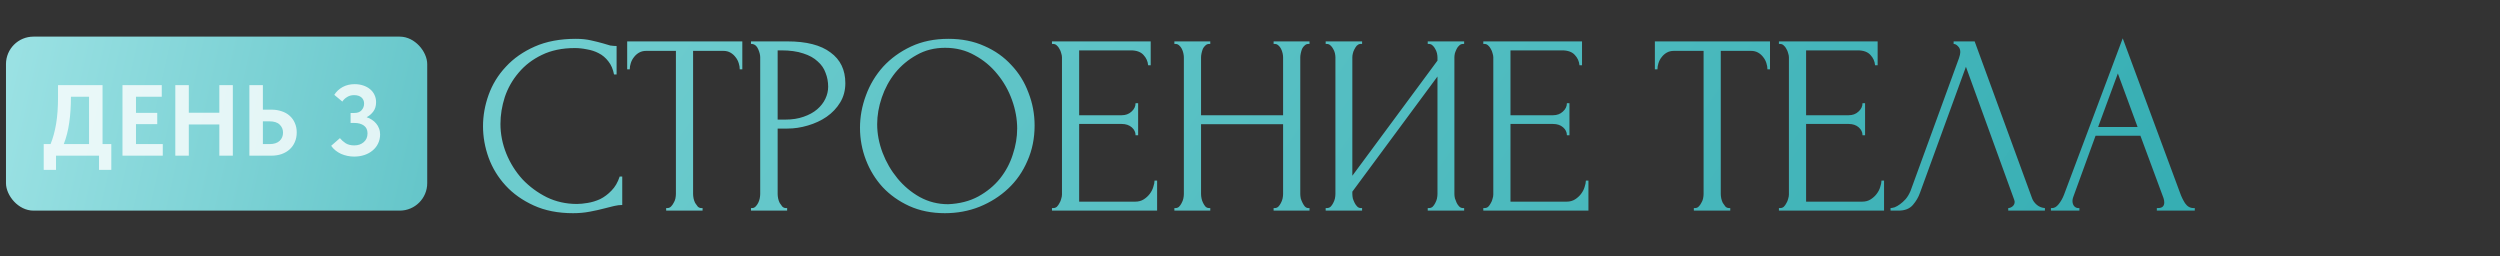
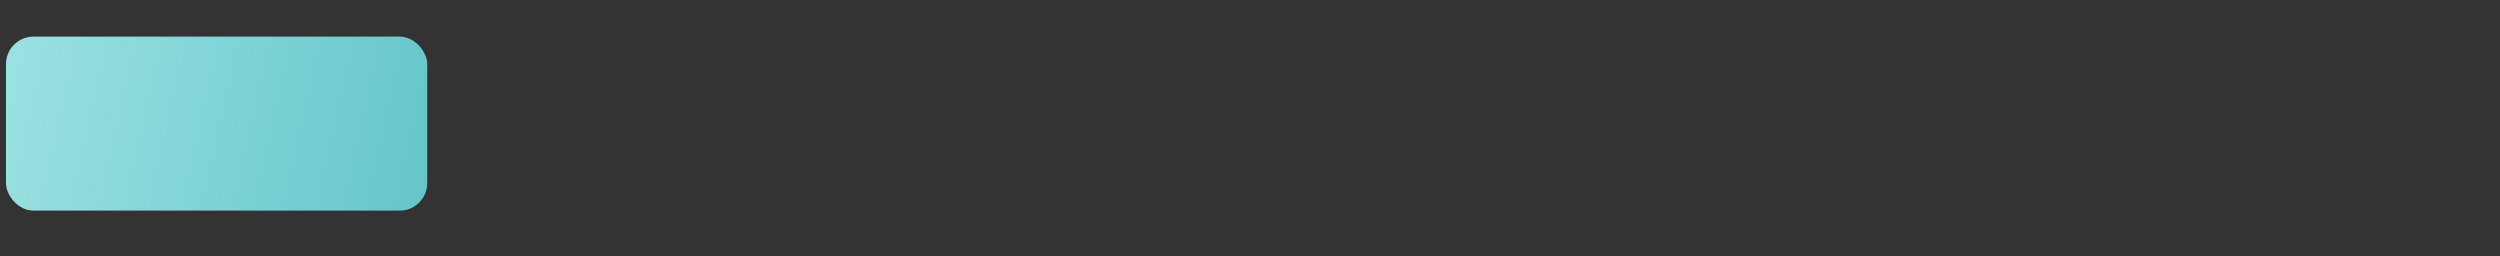
<svg xmlns="http://www.w3.org/2000/svg" width="273" height="28" viewBox="0 0 273 28" fill="none">
  <rect x="0" y="0" width="273" height="28" fill="#333333" stroke="none" />
-   <path d="M62.769 5.248C61.388 5.248 60.184 5.5 59.157 6.004C58.149 6.489 57.309 7.133 56.637 7.936C55.965 8.72 55.461 9.607 55.125 10.596C54.807 11.585 54.649 12.565 54.649 13.536C54.649 14.637 54.864 15.72 55.293 16.784C55.722 17.829 56.31 18.763 57.057 19.584C57.822 20.387 58.709 21.04 59.717 21.544C60.725 22.029 61.817 22.272 62.993 22.272C63.329 22.272 63.721 22.235 64.169 22.16C64.635 22.085 65.093 21.945 65.541 21.74C65.989 21.516 66.4 21.208 66.773 20.816C67.165 20.424 67.463 19.911 67.669 19.276H67.949V22.384C67.669 22.384 67.37 22.421 67.053 22.496C66.754 22.571 66.418 22.655 66.045 22.748C65.559 22.879 65.018 23 64.421 23.112C63.842 23.224 63.226 23.28 62.573 23.28C60.949 23.28 59.521 23 58.289 22.44C57.057 21.88 56.03 21.152 55.209 20.256C54.388 19.36 53.772 18.352 53.361 17.232C52.95 16.093 52.745 14.945 52.745 13.788C52.745 12.631 52.95 11.483 53.361 10.344C53.772 9.205 54.397 8.188 55.237 7.292C56.077 6.377 57.132 5.64 58.401 5.08C59.67 4.52 61.163 4.24 62.881 4.24C63.497 4.24 64.047 4.296 64.533 4.408C65.037 4.52 65.485 4.632 65.877 4.744C66.157 4.837 66.409 4.912 66.633 4.968C66.876 5.005 67.109 5.024 67.333 5.024V8.132H67.053C66.941 7.553 66.736 7.077 66.437 6.704C66.138 6.312 65.784 6.013 65.373 5.808C64.981 5.603 64.552 5.463 64.085 5.388C63.637 5.295 63.198 5.248 62.769 5.248ZM76.581 22.72H76.721V23H72.745V22.72H72.885C73.035 22.72 73.165 22.664 73.277 22.552C73.389 22.44 73.483 22.309 73.557 22.16C73.651 22.011 73.716 21.852 73.753 21.684C73.791 21.497 73.809 21.329 73.809 21.18V5.556H70.561C70.263 5.556 70.001 5.621 69.777 5.752C69.553 5.883 69.367 6.051 69.217 6.256C69.068 6.443 68.956 6.657 68.881 6.9C68.807 7.124 68.769 7.348 68.769 7.572H68.489V4.52H81.061V7.572H80.781C80.781 7.348 80.744 7.124 80.669 6.9C80.595 6.657 80.483 6.443 80.333 6.256C80.184 6.051 79.997 5.883 79.773 5.752C79.549 5.621 79.288 5.556 78.989 5.556H75.685V21.18C75.685 21.329 75.704 21.497 75.741 21.684C75.779 21.852 75.835 22.011 75.909 22.16C76.003 22.309 76.096 22.44 76.189 22.552C76.301 22.664 76.432 22.72 76.581 22.72ZM82.007 4.52H85.983C88.055 4.52 89.623 4.921 90.687 5.724C91.77 6.508 92.311 7.628 92.311 9.084C92.311 9.868 92.124 10.568 91.751 11.184C91.378 11.8 90.883 12.323 90.267 12.752C89.67 13.163 88.988 13.48 88.223 13.704C87.476 13.928 86.73 14.04 85.983 14.04H84.919V21.18C84.919 21.329 84.938 21.497 84.975 21.684C85.012 21.852 85.068 22.011 85.143 22.16C85.236 22.309 85.33 22.44 85.423 22.552C85.535 22.664 85.666 22.72 85.815 22.72H85.955V23H82.007V22.72H82.147C82.278 22.72 82.399 22.664 82.511 22.552C82.623 22.44 82.716 22.309 82.791 22.16C82.866 22.011 82.922 21.852 82.959 21.684C82.996 21.497 83.015 21.329 83.015 21.18V6.256C83.015 5.995 82.94 5.696 82.791 5.36C82.642 5.024 82.427 4.837 82.147 4.8H82.007V4.52ZM84.919 5.5V13.06H85.759C86.506 13.06 87.168 12.957 87.747 12.752C88.344 12.547 88.839 12.276 89.231 11.94C89.623 11.604 89.922 11.221 90.127 10.792C90.332 10.363 90.435 9.924 90.435 9.476C90.435 8.935 90.342 8.431 90.155 7.964C89.987 7.479 89.698 7.059 89.287 6.704C88.895 6.331 88.372 6.041 87.719 5.836C87.066 5.612 86.263 5.5 85.311 5.5H84.919ZM103.571 4.24C105.027 4.24 106.334 4.501 107.491 5.024C108.649 5.528 109.629 6.219 110.431 7.096C111.253 7.955 111.878 8.963 112.307 10.12C112.755 11.259 112.979 12.453 112.979 13.704C112.979 15.104 112.718 16.392 112.195 17.568C111.691 18.744 110.991 19.752 110.095 20.592C109.199 21.432 108.154 22.095 106.959 22.58C105.783 23.047 104.523 23.28 103.179 23.28C101.742 23.28 100.445 23.019 99.287 22.496C98.148 21.973 97.178 21.283 96.375 20.424C95.591 19.565 94.984 18.576 94.555 17.456C94.126 16.336 93.911 15.169 93.911 13.956C93.911 12.761 94.126 11.585 94.555 10.428C94.984 9.252 95.61 8.207 96.431 7.292C97.271 6.377 98.288 5.64 99.483 5.08C100.678 4.52 102.041 4.24 103.571 4.24ZM103.543 22.3C104.794 22.244 105.886 21.964 106.819 21.46C107.771 20.937 108.565 20.284 109.199 19.5C109.834 18.697 110.301 17.82 110.599 16.868C110.917 15.916 111.075 14.973 111.075 14.04C111.075 13.013 110.889 11.977 110.515 10.932C110.142 9.887 109.61 8.944 108.919 8.104C108.229 7.245 107.398 6.555 106.427 6.032C105.475 5.491 104.402 5.22 103.207 5.22C102.05 5.22 101.014 5.481 100.099 6.004C99.184 6.508 98.4 7.161 97.747 7.964C97.112 8.767 96.627 9.663 96.291 10.652C95.955 11.641 95.787 12.612 95.787 13.564C95.787 14.591 95.983 15.627 96.375 16.672C96.767 17.699 97.308 18.632 97.999 19.472C98.69 20.312 99.502 20.993 100.435 21.516C101.387 22.039 102.423 22.3 103.543 22.3ZM114.876 22.72H115.016C115.165 22.72 115.296 22.673 115.408 22.58C115.52 22.468 115.613 22.337 115.688 22.188C115.781 22.039 115.847 21.88 115.884 21.712C115.94 21.544 115.968 21.385 115.968 21.236V6.256C115.968 6.125 115.94 5.976 115.884 5.808C115.847 5.64 115.781 5.481 115.688 5.332C115.613 5.183 115.52 5.061 115.408 4.968C115.296 4.856 115.165 4.8 115.016 4.8H114.876V4.52H125.656V7.124H125.376C125.339 6.695 125.171 6.321 124.872 6.004C124.573 5.668 124.107 5.5 123.472 5.5H117.844V12.584H122.492C122.921 12.584 123.276 12.453 123.556 12.192C123.855 11.931 124.004 11.623 124.004 11.268H124.284V14.768H124.004C124.004 14.432 123.864 14.143 123.584 13.9C123.304 13.657 122.94 13.536 122.492 13.536H117.844V22.02H123.976C124.331 22.02 124.639 21.936 124.9 21.768C125.161 21.6 125.376 21.404 125.544 21.18C125.731 20.937 125.861 20.685 125.936 20.424C126.029 20.144 126.076 19.911 126.076 19.724H126.356V23H114.876V22.72ZM139.078 22.72H139.218C139.348 22.72 139.47 22.673 139.582 22.58C139.694 22.468 139.787 22.337 139.862 22.188C139.955 22.02 140.02 21.852 140.058 21.684C140.095 21.497 140.114 21.329 140.114 21.18V13.564H131.154V21.18C131.154 21.329 131.172 21.497 131.21 21.684C131.247 21.852 131.303 22.011 131.378 22.16C131.452 22.309 131.536 22.44 131.63 22.552C131.742 22.664 131.872 22.72 132.022 22.72H132.162V23H128.242V22.72H128.382C128.512 22.72 128.634 22.673 128.746 22.58C128.858 22.468 128.951 22.337 129.026 22.188C129.119 22.02 129.184 21.852 129.222 21.684C129.259 21.497 129.278 21.329 129.278 21.18V6.256C129.278 6.125 129.259 5.976 129.222 5.808C129.184 5.64 129.128 5.481 129.054 5.332C128.979 5.183 128.886 5.061 128.774 4.968C128.662 4.856 128.531 4.8 128.382 4.8H128.242V4.52H132.162V4.8H132.022C131.872 4.8 131.742 4.856 131.63 4.968C131.518 5.061 131.424 5.183 131.35 5.332C131.294 5.481 131.247 5.64 131.21 5.808C131.172 5.976 131.154 6.125 131.154 6.256V12.584H140.114V6.256C140.114 6.125 140.095 5.976 140.058 5.808C140.02 5.64 139.964 5.481 139.89 5.332C139.815 5.183 139.722 5.061 139.61 4.968C139.498 4.856 139.367 4.8 139.218 4.8H139.078V4.52H142.998V4.8H142.858C142.708 4.8 142.578 4.856 142.466 4.968C142.354 5.061 142.26 5.183 142.186 5.332C142.13 5.481 142.083 5.64 142.046 5.808C142.008 5.976 141.99 6.125 141.99 6.256V21.18C141.99 21.329 142.008 21.497 142.046 21.684C142.102 21.852 142.167 22.011 142.242 22.16C142.316 22.309 142.4 22.44 142.494 22.552C142.606 22.664 142.727 22.72 142.858 22.72H142.998V23H139.078V22.72ZM155.908 22.72H156.048C156.197 22.72 156.328 22.673 156.44 22.58C156.552 22.468 156.645 22.337 156.72 22.188C156.813 22.02 156.878 21.852 156.916 21.684C156.953 21.497 156.972 21.329 156.972 21.18V8.356L147.676 20.928V21.18C147.676 21.329 147.694 21.497 147.732 21.684C147.788 21.852 147.853 22.011 147.928 22.16C148.002 22.309 148.096 22.44 148.208 22.552C148.32 22.664 148.45 22.72 148.6 22.72H148.74V23H144.764V22.72H144.904C145.053 22.72 145.184 22.673 145.296 22.58C145.408 22.468 145.501 22.337 145.576 22.188C145.669 22.02 145.734 21.852 145.772 21.684C145.809 21.497 145.828 21.329 145.828 21.18V6.256C145.828 6.125 145.809 5.976 145.772 5.808C145.734 5.64 145.669 5.481 145.576 5.332C145.501 5.183 145.408 5.061 145.296 4.968C145.184 4.856 145.053 4.8 144.904 4.8H144.764V4.52H148.74V4.8H148.516C148.385 4.819 148.264 4.884 148.152 4.996C148.058 5.108 147.974 5.239 147.9 5.388C147.825 5.519 147.769 5.668 147.732 5.836C147.694 5.985 147.676 6.125 147.676 6.256V19.192L156.972 6.62V6.256C156.972 6.125 156.953 5.976 156.916 5.808C156.878 5.64 156.813 5.481 156.72 5.332C156.645 5.183 156.552 5.061 156.44 4.968C156.328 4.856 156.197 4.8 156.048 4.8H155.908V4.52H159.884V4.8H159.744C159.594 4.8 159.464 4.856 159.352 4.968C159.24 5.061 159.146 5.183 159.072 5.332C158.997 5.481 158.932 5.64 158.876 5.808C158.838 5.976 158.82 6.125 158.82 6.256V21.18C158.82 21.329 158.838 21.488 158.876 21.656C158.932 21.824 158.997 21.992 159.072 22.16C159.146 22.309 159.24 22.44 159.352 22.552C159.464 22.664 159.594 22.72 159.744 22.72H159.884V23H155.908V22.72ZM161.977 22.72H162.117C162.267 22.72 162.397 22.673 162.509 22.58C162.621 22.468 162.715 22.337 162.789 22.188C162.883 22.039 162.948 21.88 162.985 21.712C163.041 21.544 163.069 21.385 163.069 21.236V6.256C163.069 6.125 163.041 5.976 162.985 5.808C162.948 5.64 162.883 5.481 162.789 5.332C162.715 5.183 162.621 5.061 162.509 4.968C162.397 4.856 162.267 4.8 162.117 4.8H161.977V4.52H172.757V7.124H172.477C172.44 6.695 172.272 6.321 171.973 6.004C171.675 5.668 171.208 5.5 170.573 5.5H164.945V12.584H169.593C170.023 12.584 170.377 12.453 170.657 12.192C170.956 11.931 171.105 11.623 171.105 11.268H171.385V14.768H171.105C171.105 14.432 170.965 14.143 170.685 13.9C170.405 13.657 170.041 13.536 169.593 13.536H164.945V22.02H171.077C171.432 22.02 171.74 21.936 172.001 21.768C172.263 21.6 172.477 21.404 172.645 21.18C172.832 20.937 172.963 20.685 173.037 20.424C173.131 20.144 173.177 19.911 173.177 19.724H173.457V23H161.977V22.72ZM188.804 22.72H188.944V23H184.968V22.72H185.108C185.258 22.72 185.388 22.664 185.5 22.552C185.612 22.44 185.706 22.309 185.78 22.16C185.874 22.011 185.939 21.852 185.976 21.684C186.014 21.497 186.032 21.329 186.032 21.18V5.556H182.784C182.486 5.556 182.224 5.621 182 5.752C181.776 5.883 181.59 6.051 181.44 6.256C181.291 6.443 181.179 6.657 181.104 6.9C181.03 7.124 180.992 7.348 180.992 7.572H180.712V4.52H193.284V7.572H193.004C193.004 7.348 192.967 7.124 192.892 6.9C192.818 6.657 192.706 6.443 192.556 6.256C192.407 6.051 192.22 5.883 191.996 5.752C191.772 5.621 191.511 5.556 191.212 5.556H187.908V21.18C187.908 21.329 187.927 21.497 187.964 21.684C188.002 21.852 188.058 22.011 188.132 22.16C188.226 22.309 188.319 22.44 188.412 22.552C188.524 22.664 188.655 22.72 188.804 22.72ZM194.258 22.72H194.398C194.547 22.72 194.678 22.673 194.79 22.58C194.902 22.468 194.995 22.337 195.07 22.188C195.163 22.039 195.229 21.88 195.266 21.712C195.322 21.544 195.35 21.385 195.35 21.236V6.256C195.35 6.125 195.322 5.976 195.266 5.808C195.229 5.64 195.163 5.481 195.07 5.332C194.995 5.183 194.902 5.061 194.79 4.968C194.678 4.856 194.547 4.8 194.398 4.8H194.258V4.52H205.038V7.124H204.758C204.721 6.695 204.553 6.321 204.254 6.004C203.955 5.668 203.489 5.5 202.854 5.5H197.226V12.584H201.874C202.303 12.584 202.658 12.453 202.938 12.192C203.237 11.931 203.386 11.623 203.386 11.268H203.666V14.768H203.386C203.386 14.432 203.246 14.143 202.966 13.9C202.686 13.657 202.322 13.536 201.874 13.536H197.226V22.02H203.358C203.713 22.02 204.021 21.936 204.282 21.768C204.543 21.6 204.758 21.404 204.926 21.18C205.113 20.937 205.243 20.685 205.318 20.424C205.411 20.144 205.458 19.911 205.458 19.724H205.738V23H194.258V22.72ZM209.668 21.04C209.5 21.525 209.239 21.973 208.884 22.384C208.529 22.795 208.007 23 207.316 23H206.448V22.72C206.56 22.72 206.709 22.692 206.896 22.636C207.083 22.561 207.279 22.449 207.484 22.3C207.689 22.151 207.895 21.964 208.1 21.74C208.305 21.497 208.483 21.199 208.632 20.844L213.924 6.34C214.017 6.06 214.064 5.845 214.064 5.696C214.064 5.416 213.98 5.201 213.812 5.052C213.663 4.884 213.504 4.8 213.336 4.8V4.52H215.632L221.904 21.656C221.997 21.917 222.175 22.16 222.436 22.384C222.697 22.589 222.987 22.701 223.304 22.72V23H219.3V22.72C219.449 22.72 219.599 22.664 219.748 22.552C219.916 22.421 220 22.253 220 22.048C220 21.992 219.981 21.908 219.944 21.796L214.68 7.292L209.668 21.04ZM235.526 22.72H235.666C236.114 22.72 236.338 22.515 236.338 22.104C236.338 21.955 236.31 21.796 236.254 21.628L233.734 14.824H228.834L226.398 21.516C226.342 21.665 226.314 21.805 226.314 21.936C226.314 22.179 226.379 22.375 226.51 22.524C226.64 22.655 226.78 22.72 226.93 22.72H227.07V23H223.962V22.72H224.102C224.344 22.72 224.578 22.58 224.802 22.3C225.044 22.001 225.24 21.656 225.39 21.264L231.802 4.184L238.074 21.096C238.204 21.469 238.382 21.833 238.606 22.188C238.848 22.543 239.156 22.72 239.53 22.72H239.67V23H235.526V22.72ZM229.114 13.872H233.426L231.27 8.02L229.114 13.872Z" fill="url(#paint0_linear_11861_54)" />
  <rect x="0.653" y="4" width="46" height="19" rx="3" fill="url(#paint1_linear_11861_54)" />
-   <path d="M4.774 15.735H5.522C5.786 15.09 5.987 14.353 6.127 13.524C6.266 12.688 6.336 11.724 6.336 10.631V9.3H11.198V15.735H12.155V18.551H10.813V17H6.116V18.551H4.774V15.735ZM7.744 10.609C7.744 11.643 7.681 12.578 7.557 13.414C7.439 14.25 7.242 15.024 6.963 15.735H9.724V10.565H7.744V10.609ZM13.375 9.3H17.665V10.565H14.849V12.325H17.17V13.557H14.849V15.735H17.775V17H13.375V9.3ZM23.951 13.59H20.618V17H19.144V9.3H20.618V12.314H23.951V9.3H25.425V17H23.951V13.59ZM27.233 9.3H28.707V11.973H29.631C30.041 11.973 30.415 12.032 30.753 12.149C31.097 12.259 31.391 12.424 31.633 12.644C31.875 12.857 32.062 13.117 32.194 13.425C32.333 13.733 32.403 14.078 32.403 14.459C32.403 14.848 32.333 15.2 32.194 15.515C32.062 15.823 31.875 16.087 31.633 16.307C31.391 16.527 31.097 16.699 30.753 16.824C30.415 16.941 30.041 17 29.631 17H27.233V9.3ZM29.433 15.735C29.917 15.735 30.283 15.618 30.533 15.383C30.782 15.148 30.907 14.848 30.907 14.481C30.907 14.136 30.786 13.847 30.544 13.612C30.302 13.37 29.928 13.249 29.422 13.249H28.707V15.735H29.433ZM38.67 17.099C38.428 17.099 38.182 17.073 37.933 17.022C37.691 16.971 37.46 16.897 37.24 16.802C37.02 16.699 36.818 16.575 36.635 16.428C36.452 16.281 36.294 16.113 36.162 15.922L37.119 15.086C37.288 15.291 37.493 15.475 37.735 15.636C37.984 15.797 38.303 15.878 38.692 15.878C39.103 15.878 39.444 15.761 39.715 15.526C39.994 15.291 40.133 14.969 40.133 14.558C40.133 14.184 40.001 13.902 39.737 13.711C39.473 13.52 39.125 13.425 38.692 13.425H38.285V12.336H38.692C39.044 12.336 39.308 12.237 39.484 12.039C39.667 11.834 39.759 11.592 39.759 11.313C39.759 11.034 39.664 10.811 39.473 10.642C39.282 10.473 39.011 10.389 38.659 10.389C38.373 10.389 38.12 10.459 37.9 10.598C37.68 10.73 37.508 10.895 37.383 11.093L36.503 10.356C36.723 10.004 37.024 9.722 37.405 9.509C37.794 9.296 38.237 9.19 38.736 9.19C39.066 9.19 39.374 9.238 39.66 9.333C39.946 9.428 40.192 9.56 40.397 9.729C40.61 9.898 40.775 10.107 40.892 10.356C41.009 10.598 41.068 10.866 41.068 11.159C41.068 11.57 40.965 11.911 40.76 12.182C40.555 12.453 40.313 12.659 40.034 12.798C40.239 12.864 40.43 12.956 40.606 13.073C40.789 13.19 40.947 13.33 41.079 13.491C41.211 13.645 41.314 13.821 41.387 14.019C41.468 14.217 41.508 14.433 41.508 14.668C41.508 15.035 41.435 15.368 41.288 15.669C41.149 15.962 40.951 16.215 40.694 16.428C40.445 16.641 40.148 16.806 39.803 16.923C39.458 17.04 39.081 17.099 38.67 17.099Z" fill="white" fill-opacity="0.8" />
  <defs>
    <linearGradient id="paint0_linear_11861_54" x1="51.653" y1="8.111" x2="205.234" y2="117.583" gradientUnits="userSpaceOnUse">
      <stop stop-color="#71CED0" />
      <stop offset="1" stop-color="#2BA8AE" />
    </linearGradient>
    <linearGradient id="paint1_linear_11861_54" x1="0.653" y1="9.504" x2="96.995" y2="30.964" gradientUnits="userSpaceOnUse">
      <stop stop-color="#9AE1E3" />
      <stop offset="1" stop-color="#2BA8AE" />
    </linearGradient>
  </defs>
</svg>